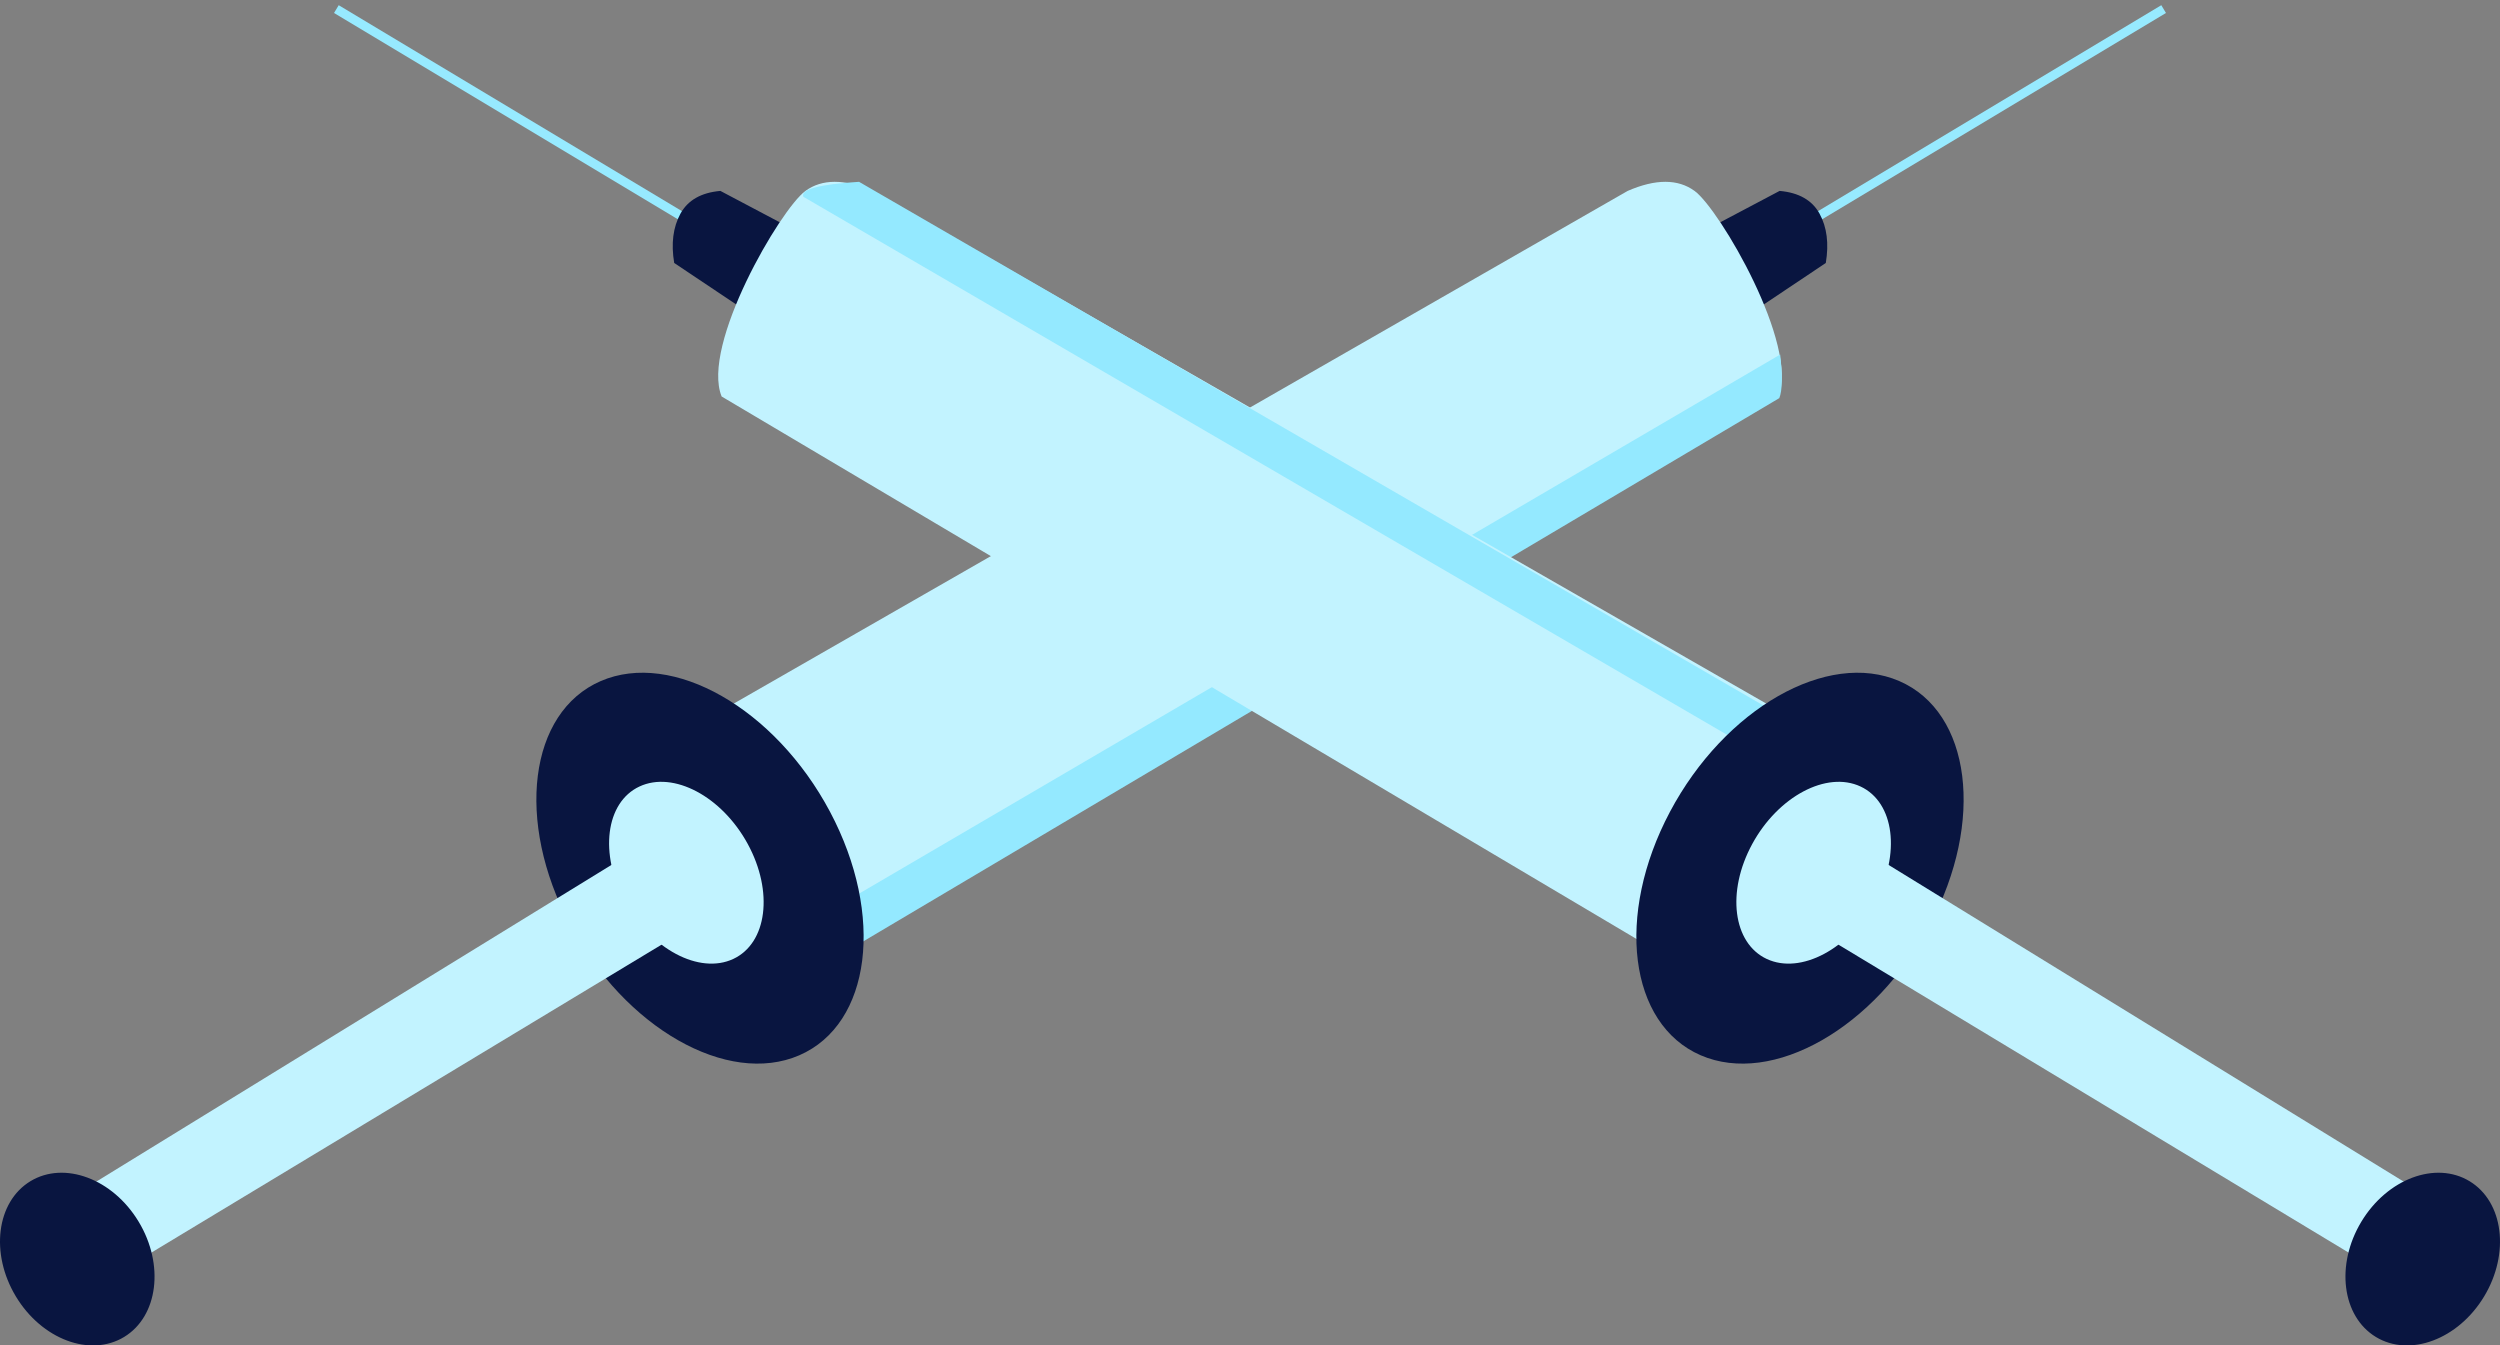
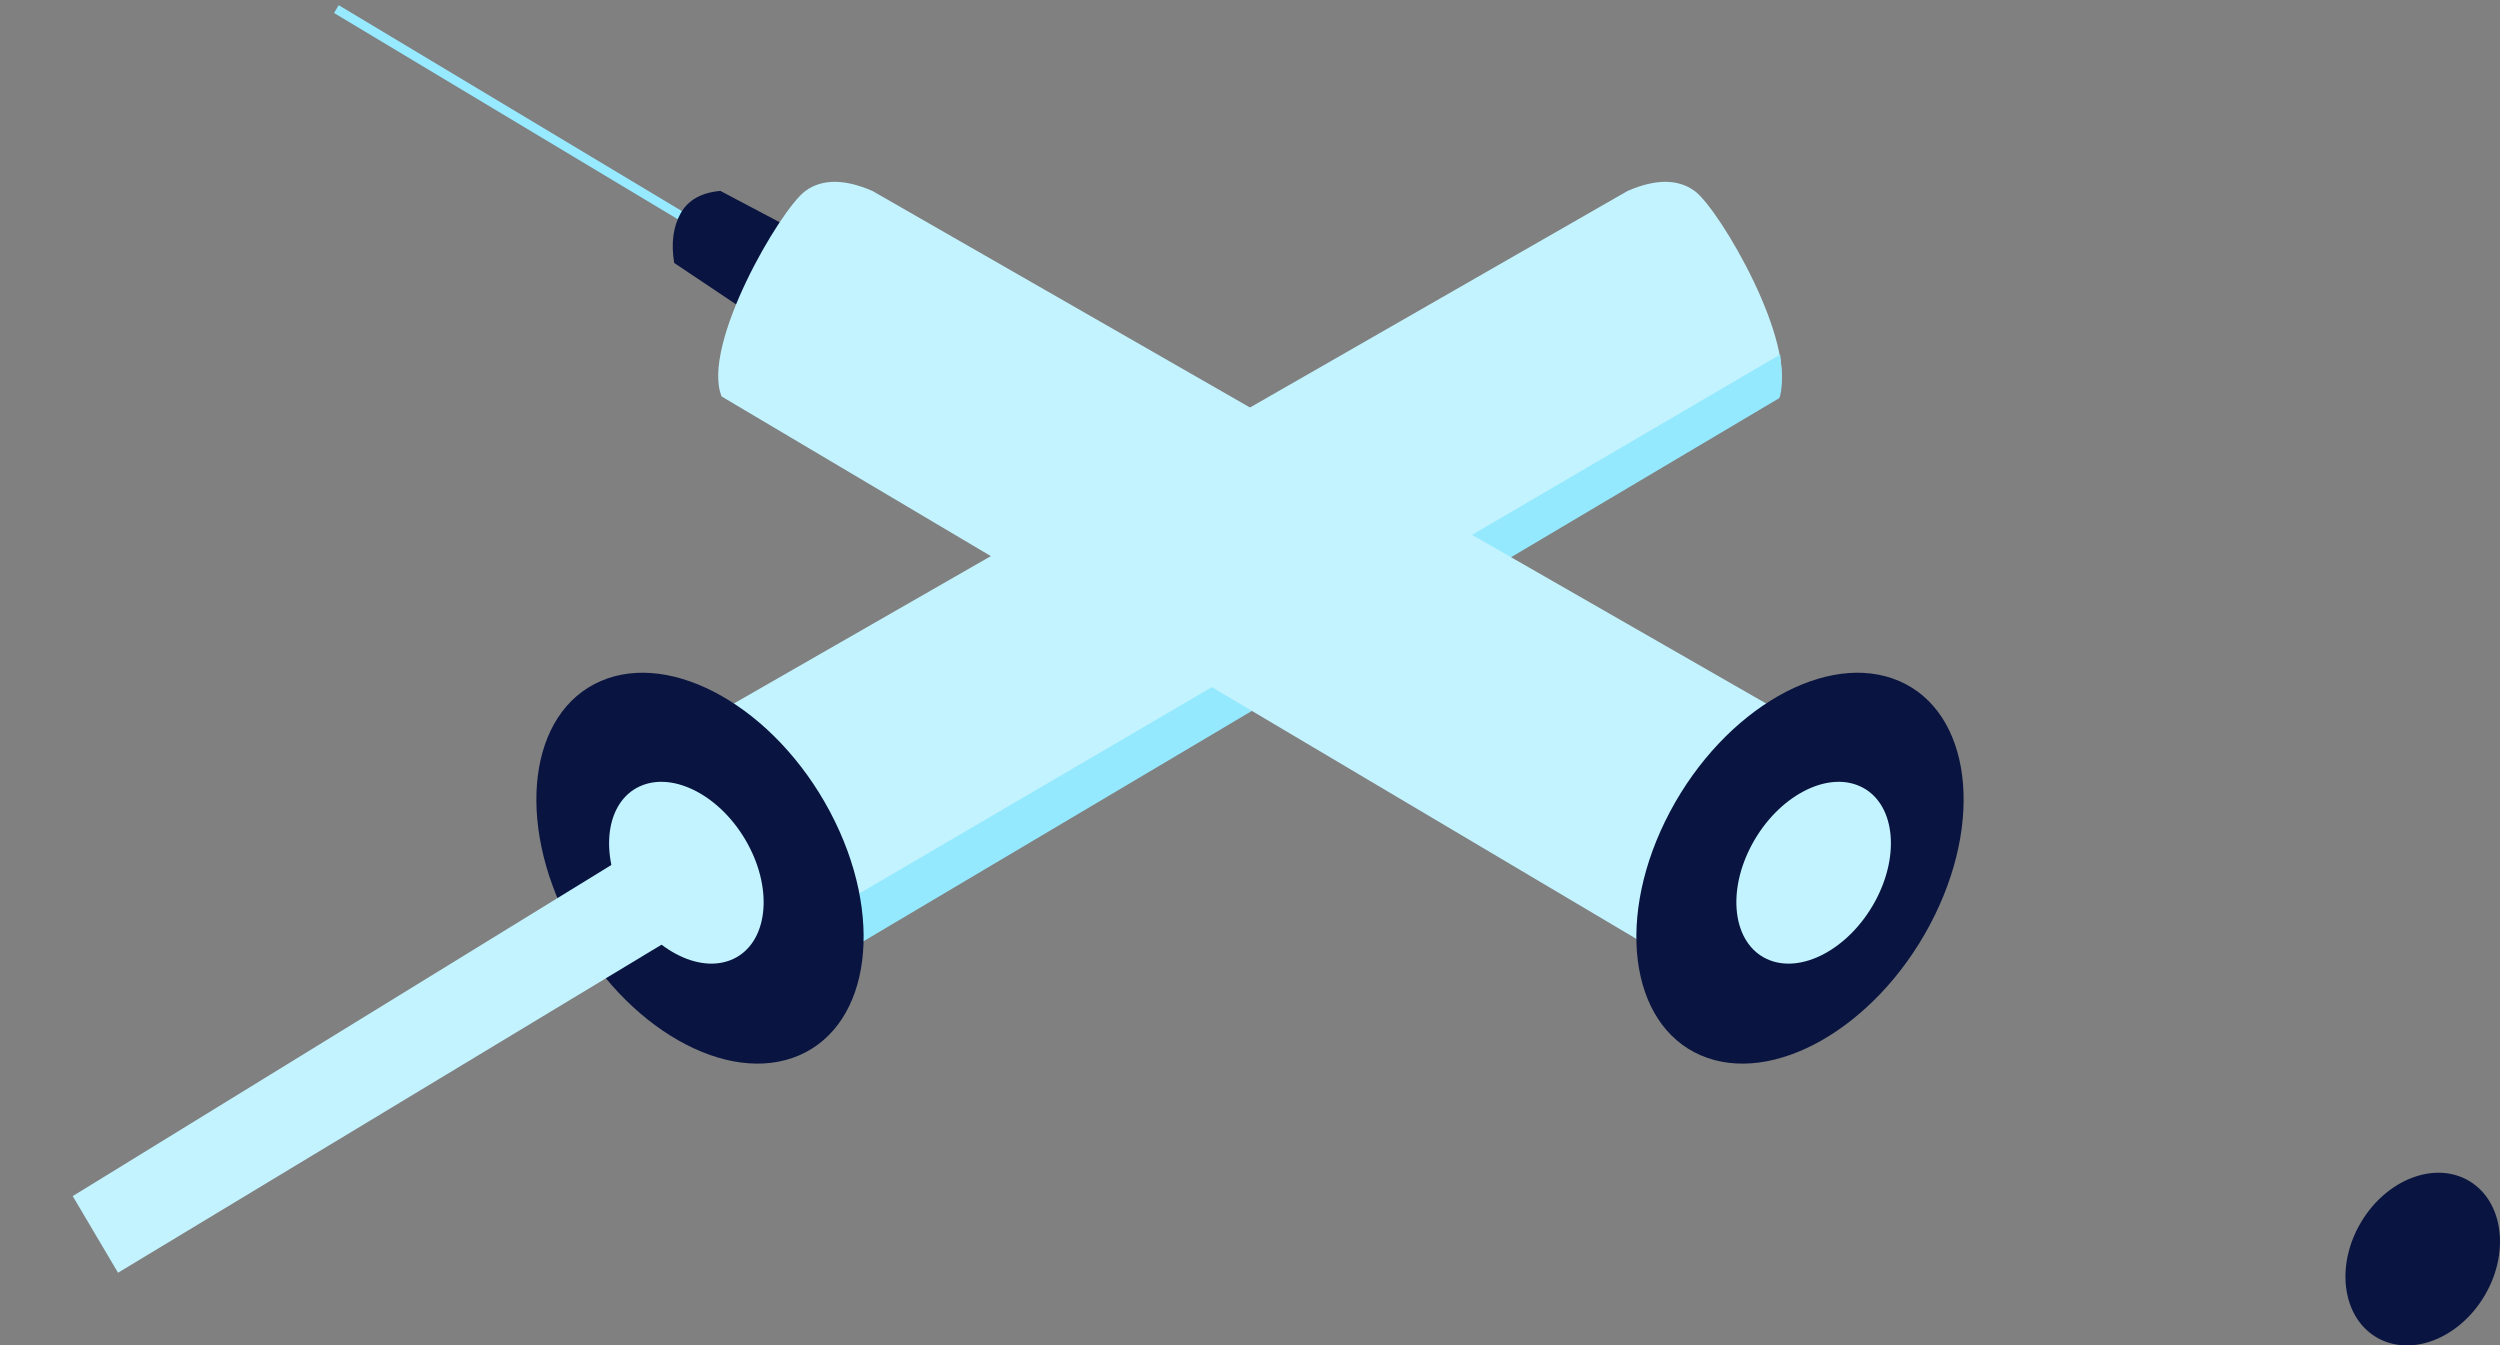
<svg xmlns="http://www.w3.org/2000/svg" width="275px" height="148px" viewBox="0 0 275 148" version="1.1">
  <rect x="0" y="0" width="275" height="148" fill="#808080" stroke="none" />
  <title>vaccination</title>
  <g id="UI-DESKTOP" stroke="none" stroke-width="1" fill="none" fill-rule="evenodd">
    <g id="Illustrations" transform="translate(-683, -15669)">
      <g id="vaccination" transform="translate(683.232, 15669.222)">
        <g id="Group-71" transform="translate(0, 1)">
-           <line x1="197.768" y1="23.778" x2="237.768" y2="-0.222" id="Path-728" stroke="#97EAFF" />
-           <path d="M185.768,24.935 L195.524,19.778 C197.642,19.965 199.107,20.801 199.92,22.285 C200.732,23.769 200.961,25.576 200.606,27.705 L191.527,33.778 L185.768,24.935 Z" id="Path-727" fill="#091540" />
          <path d="M74.768,79.447 L178.802,19.783 C181.882,18.443 184.34,18.443 186.175,19.783 C188.927,21.792 197.684,36.776 195.388,42.392 L88.49,105.778 L85.335,103.609 L74.768,79.447 Z" id="Path-726" fill="#C2F3FF" />
          <path d="M88.913,100.209 L195.587,37.778 C195.857,40.155 195.825,41.753 195.491,42.571 L88.913,105.778 L85.768,103.615 L88.913,100.209 Z" id="Path-726-Copy" fill="#94E9FF" />
          <path d="M87.693,114.858 C95.593,111.433 97.106,99.442 91.072,88.076 C85.039,76.71 73.743,70.273 65.843,73.698 C57.943,77.123 56.43,89.113 62.464,100.48 C68.497,111.846 79.793,118.283 87.693,114.858 Z" id="Oval-Copy-92" fill="#091540" />
          <path d="M80.427,104.263 C84.158,102.518 84.872,96.858 82.023,91.619 C79.174,86.381 73.84,83.548 70.109,85.293 C66.379,87.037 65.664,92.698 68.513,97.937 C71.362,103.175 76.696,106.008 80.427,104.263 Z" id="Oval-Copy-93" fill="#C2F3FF" />
          <polygon id="Path-729" fill="#C2F3FF" points="7.768 130.349 73.763 89.778 77.768 99.535 12.751 138.778" />
-           <path d="M13.427,145.841 C17.158,143.573 17.872,137.9 15.023,133.17 C12.174,128.441 6.84,126.446 3.109,128.714 C-0.621,130.983 -1.336,136.656 1.513,141.386 C4.362,146.115 9.696,148.11 13.427,145.841 Z" id="Oval" fill="#091540" />
        </g>
        <g id="Group-71-Copy" transform="translate(155.5, 74) scale(-1, 1) translate(-155.5, -74) translate(36, 0)">
          <line x1="198.232" y1="24.778" x2="238.232" y2="0.778" id="Path-728" stroke="#97EAFF" />
-           <path d="M186.232,25.935 L195.988,20.778 C198.106,20.965 199.571,21.801 200.384,23.285 C201.196,24.769 201.425,26.576 201.07,28.705 L191.991,34.778 L186.232,25.935 Z" id="Path-727" fill="#091540" />
+           <path d="M186.232,25.935 L195.988,20.778 C198.106,20.965 199.571,21.801 200.384,23.285 C201.196,24.769 201.425,26.576 201.07,28.705 L191.991,34.778 L186.232,25.935 " id="Path-727" fill="#091540" />
          <path d="M75.232,80.447 L179.266,20.783 C182.346,19.443 184.804,19.443 186.639,20.783 C189.391,22.792 198.148,37.776 195.852,43.392 L88.954,106.778 L85.799,104.609 L75.232,80.447 Z" id="Path-726" fill="#C2F3FF" />
-           <path d="M76.377,80.209 L180.737,19.778 C185.154,20.058 187.196,20.607 186.861,21.425 L76.377,85.778 L73.232,83.615 L76.377,80.209 Z" id="Path-726-Copy" fill="#94E9FF" />
          <path d="M88.157,115.858 C96.057,112.433 97.57,100.442 91.536,89.076 C85.503,77.71 74.207,71.273 66.307,74.698 C58.407,78.123 56.894,90.113 62.928,101.48 C68.961,112.846 80.257,119.283 88.157,115.858 Z" id="Oval-Copy-92" fill="#091540" />
          <path d="M80.891,105.263 C84.621,103.518 85.336,97.858 82.487,92.619 C79.638,87.381 74.304,84.548 70.573,86.293 C66.842,88.037 66.128,93.698 68.977,98.937 C71.826,104.175 77.16,107.008 80.891,105.263 Z" id="Oval-Copy-93" fill="#C2F3FF" />
-           <polygon id="Path-729" fill="#C2F3FF" points="8.232 131.349 74.227 90.778 78.232 100.535 13.215 139.778" />
          <path d="M13.891,146.841 C17.621,144.573 18.336,138.9 15.487,134.17 C12.638,129.441 7.304,127.446 3.573,129.714 C-0.158,131.983 -0.872,137.656 1.977,142.386 C4.826,147.115 10.16,149.11 13.891,146.841 Z" id="Oval" fill="#091540" />
        </g>
      </g>
    </g>
  </g>
</svg>